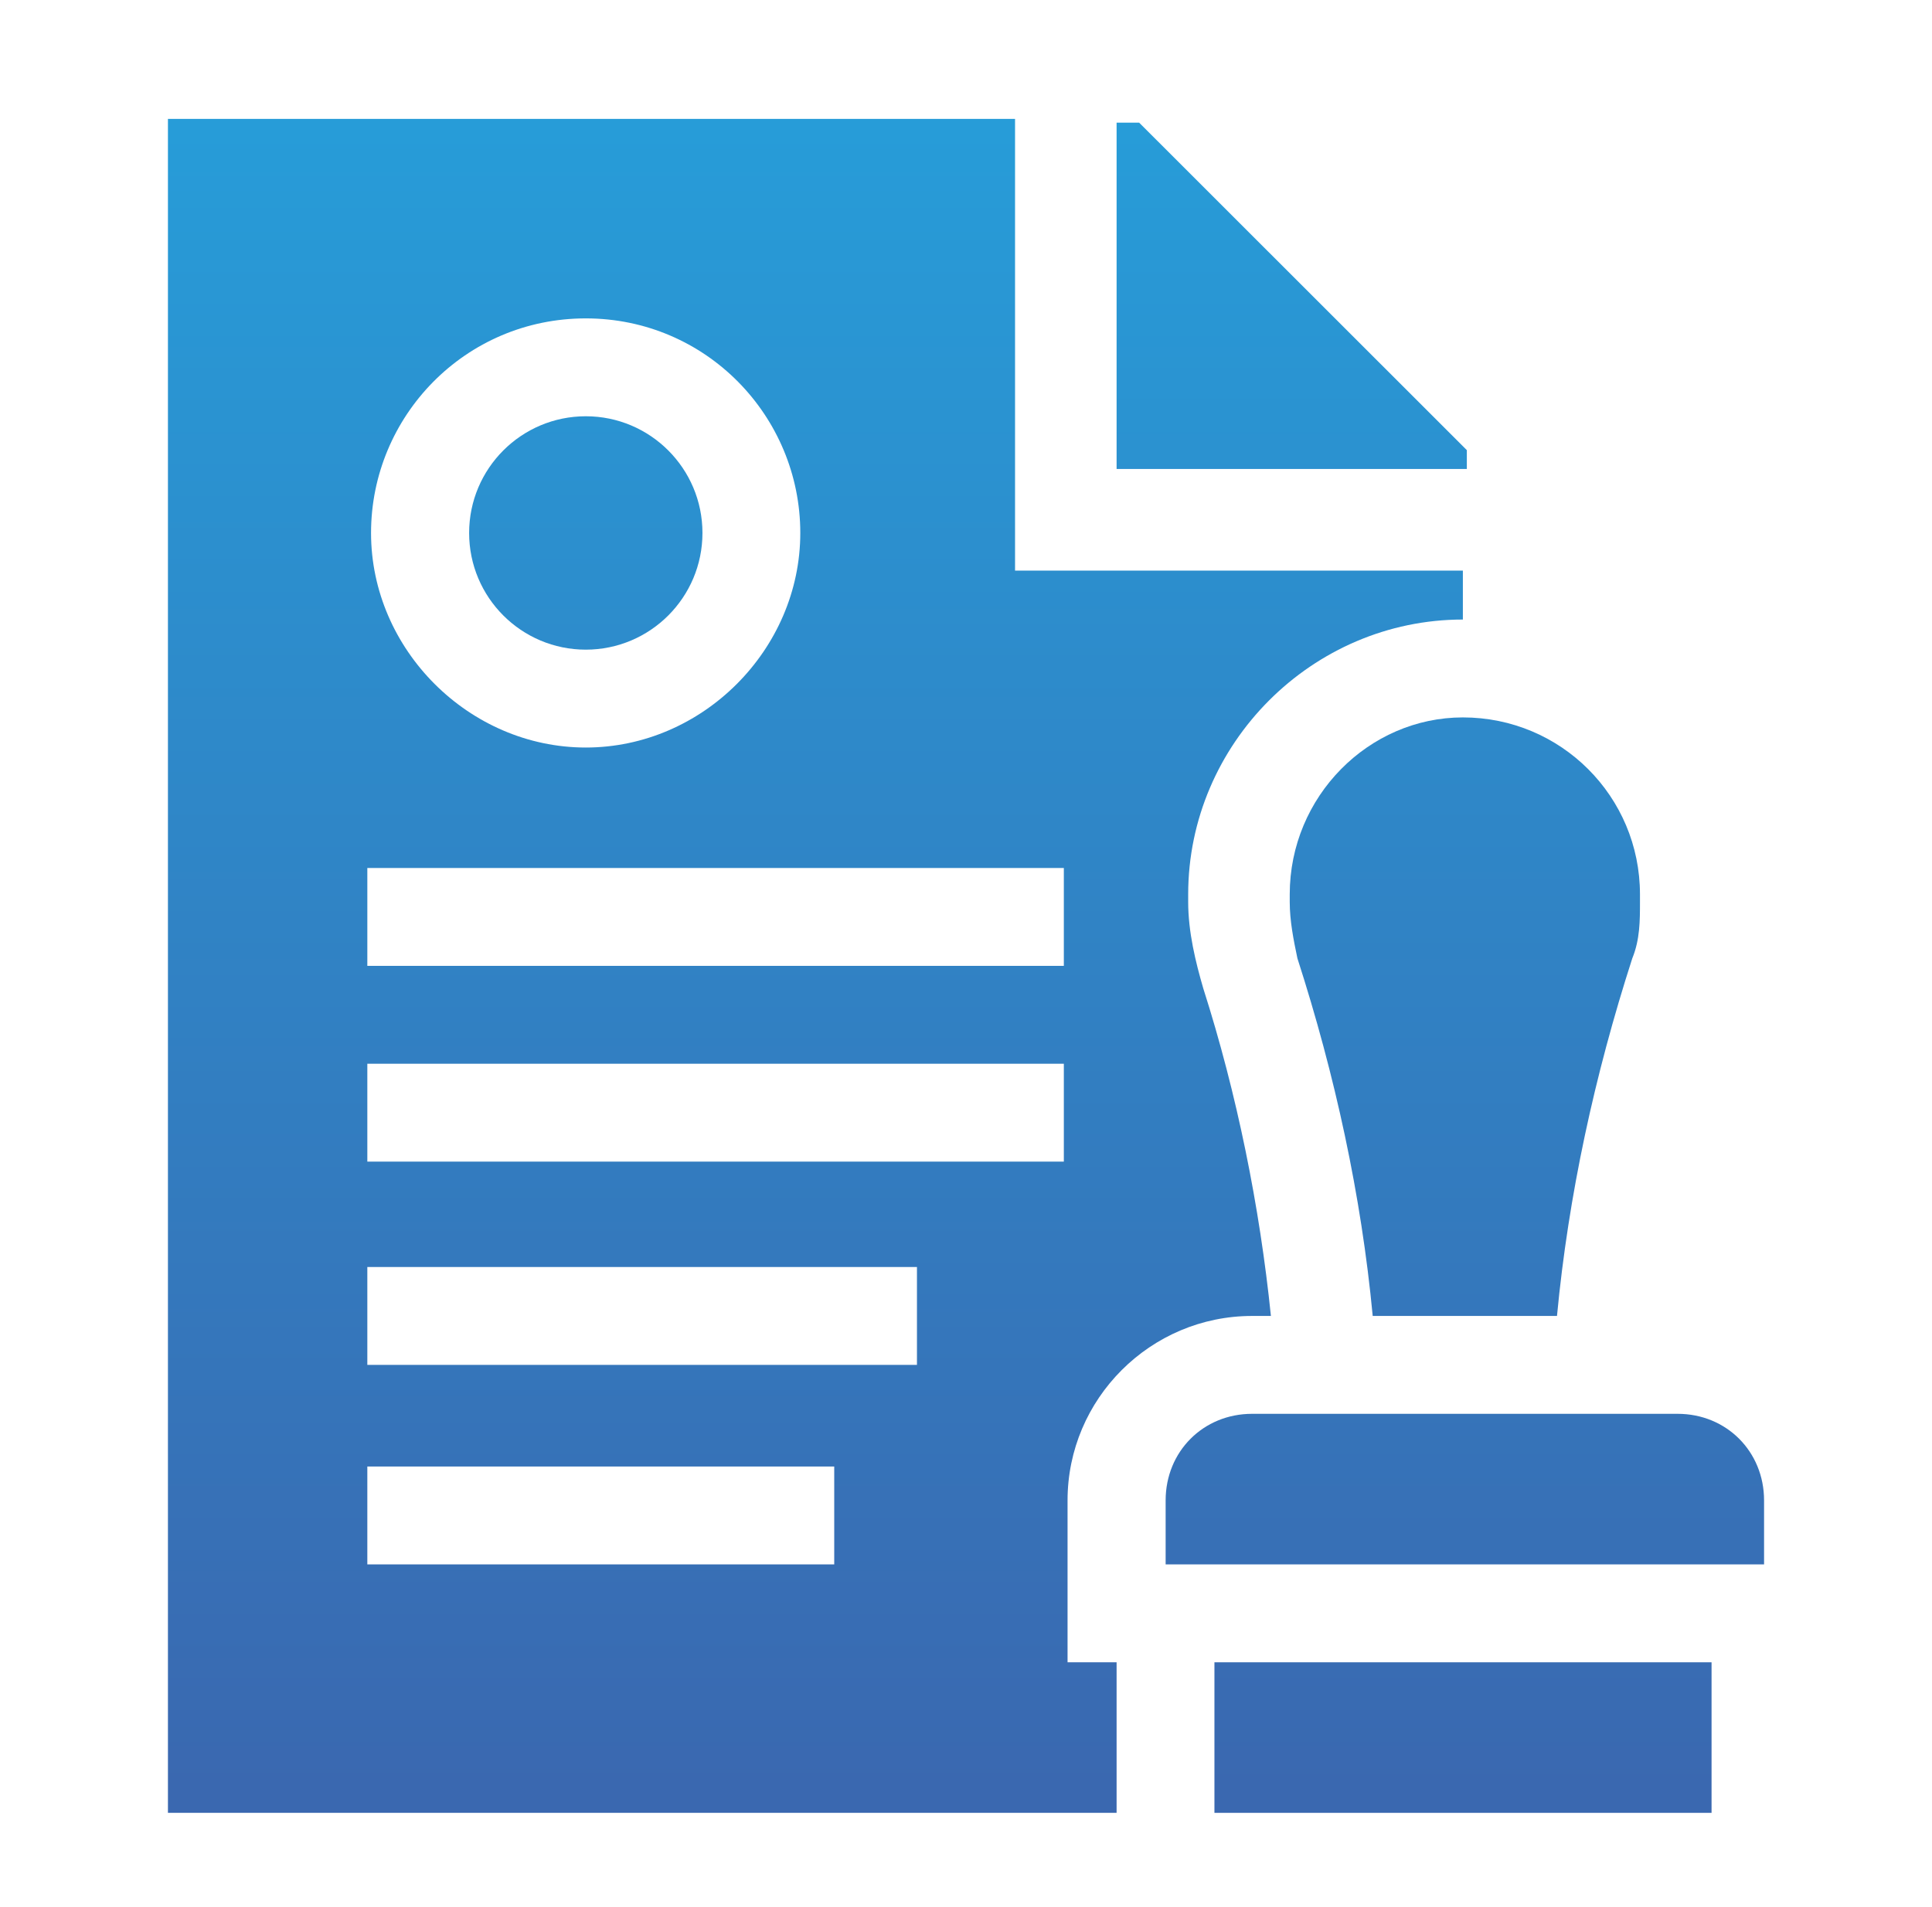
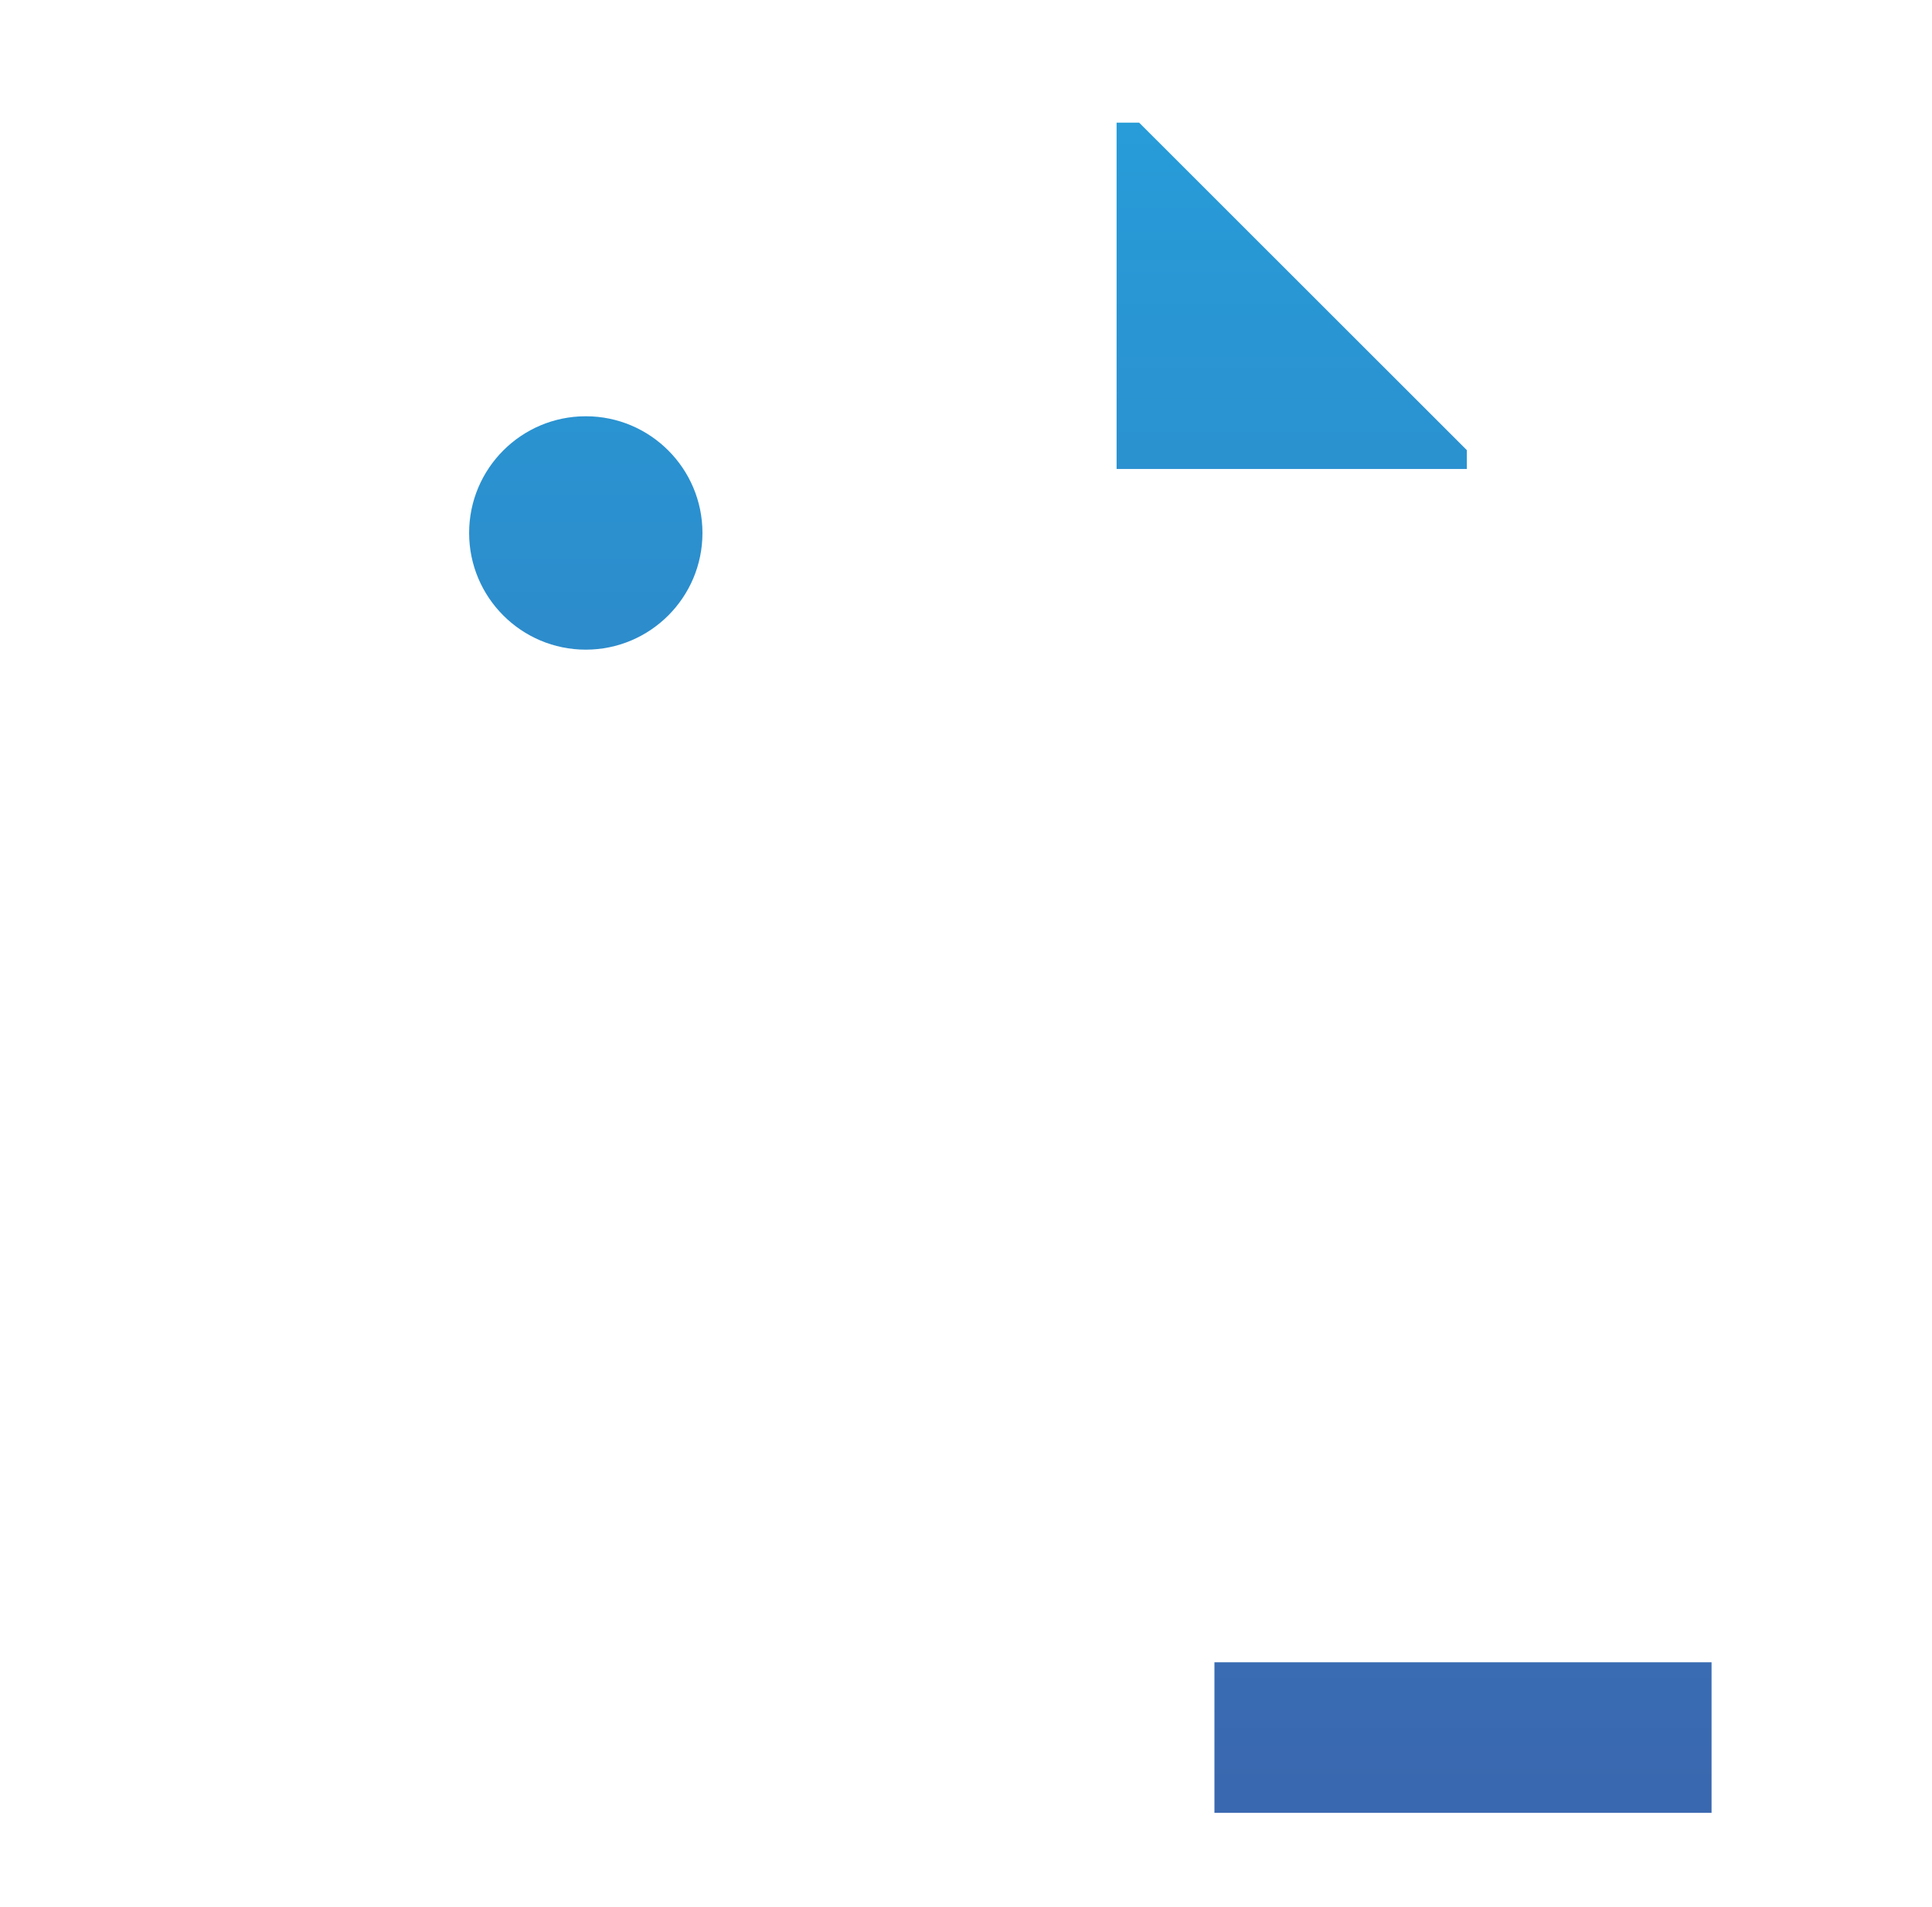
<svg xmlns="http://www.w3.org/2000/svg" width="78" height="77" xml:space="preserve">
  <defs>
    <linearGradient x1="1093.58" y1="510.178" x2="1093.58" y2="577.268" gradientUnits="userSpaceOnUse" spreadMethod="pad" id="fill0">
      <stop offset="0" stop-color="#279CD8" stop-opacity="1" />
      <stop offset="1" stop-color="#3A68B0" stop-opacity="1" />
    </linearGradient>
    <linearGradient x1="1122.08" y1="510.178" x2="1122.08" y2="577.268" gradientUnits="userSpaceOnUse" spreadMethod="pad" id="fill1">
      <stop offset="0" stop-color="#279CD8" stop-opacity="1" />
      <stop offset="1" stop-color="#3A68B0" stop-opacity="1" />
    </linearGradient>
    <linearGradient x1="1102.96" y1="510.178" x2="1102.96" y2="577.268" gradientUnits="userSpaceOnUse" spreadMethod="pad" id="fill2">
      <stop offset="0" stop-color="#279CD8" stop-opacity="1" />
      <stop offset="1" stop-color="#3A68B0" stop-opacity="1" />
    </linearGradient>
    <linearGradient x1="1129.12" y1="510.178" x2="1129.12" y2="577.268" gradientUnits="userSpaceOnUse" spreadMethod="pad" id="fill3">
      <stop offset="0" stop-color="#279CD8" stop-opacity="1" />
      <stop offset="1" stop-color="#3A68B0" stop-opacity="1" />
    </linearGradient>
    <linearGradient x1="1129.12" y1="510.178" x2="1129.12" y2="577.268" gradientUnits="userSpaceOnUse" spreadMethod="pad" id="fill4">
      <stop offset="0" stop-color="#279CD8" stop-opacity="1" />
      <stop offset="1" stop-color="#3A68B0" stop-opacity="1" />
    </linearGradient>
    <linearGradient x1="1129.12" y1="510.178" x2="1129.12" y2="577.268" gradientUnits="userSpaceOnUse" spreadMethod="pad" id="fill5">
      <stop offset="0" stop-color="#279CD8" stop-opacity="1" />
      <stop offset="1" stop-color="#3A68B0" stop-opacity="1" />
    </linearGradient>
  </defs>
  <g transform="translate(-1070 -505)">
    <g>
      <g>
        <g>
          <g>
            <path d="M1098.36 526.52C1098.36 529.122 1096.25 531.232 1093.65 531.232 1091.05 531.232 1088.94 529.122 1088.94 526.52 1088.94 523.918 1091.05 521.808 1093.65 521.808 1096.25 521.808 1098.36 523.918 1098.36 526.52Z" fill="url(#fill0)" fill-rule="nonzero" />
            <path d="M1115.08 523.936 1129.22 523.936 1129.22 523.176 1115.99 509.952 1115.08 509.952 1115.08 523.936Z" fill="url(#fill1)" fill-rule="nonzero" />
-             <path d="M1115.08 572.12 1113.1 572.12 1113.1 565.584C1113.1 561.48 1116.45 558.136 1120.55 558.136L1121.31 558.136C1120.86 553.728 1119.94 549.168 1118.58 544.912 1118.27 543.848 1117.97 542.632 1117.97 541.416L1117.97 541.112C1117.97 535.032 1122.98 530.016 1129.06 530.016L1129.06 528.04 1110.98 528.04 1110.98 509.8 1076.78 509.8 1076.78 578.2 1115.08 578.2 1115.08 572.12ZM1093.65 517.856C1098.51 517.856 1102.31 521.808 1102.31 526.52 1102.31 531.232 1098.36 535.184 1093.65 535.184 1088.94 535.184 1084.98 531.232 1084.98 526.52 1084.98 521.808 1088.78 517.856 1093.65 517.856ZM1084.83 540.048 1112.95 540.048 1112.95 544 1084.83 544 1084.83 540.048ZM1084.83 547.952 1112.95 547.952 1112.95 551.904 1084.83 551.904 1084.83 547.952ZM1103.68 568.168 1084.83 568.168 1084.83 564.216 1103.68 564.216 1103.68 568.168ZM1107.02 560.112 1084.83 560.112 1084.83 556.16 1107.02 556.16 1107.02 560.112Z" fill="url(#fill2)" fill-rule="nonzero" />
-             <path d="M1122.07 541.112 1122.07 541.416C1122.07 542.176 1122.22 542.936 1122.38 543.696 1123.9 548.408 1124.96 553.272 1125.42 558.136L1132.86 558.136C1133.32 553.272 1134.38 548.408 1135.9 543.696 1136.21 542.936 1136.21 542.176 1136.21 541.416L1136.21 541.112C1136.21 537.16 1133.02 533.968 1129.06 533.968 1125.26 533.968 1122.07 537.16 1122.07 541.112Z" fill="url(#fill3)" fill-rule="nonzero" />
-             <path d="M1117.06 565.584 1117.06 568.168 1141.22 568.168 1141.22 565.584C1141.22 563.608 1139.7 562.088 1137.73 562.088L1120.55 562.088C1118.58 562.088 1117.06 563.608 1117.06 565.584Z" fill="url(#fill4)" fill-rule="nonzero" />
            <path d="M1119.03 572.12 1139.1 572.12 1139.1 578.2 1119.03 578.2 1119.03 572.12Z" fill="url(#fill5)" fill-rule="nonzero" />
          </g>
        </g>
      </g>
    </g>
  </g>
</svg>